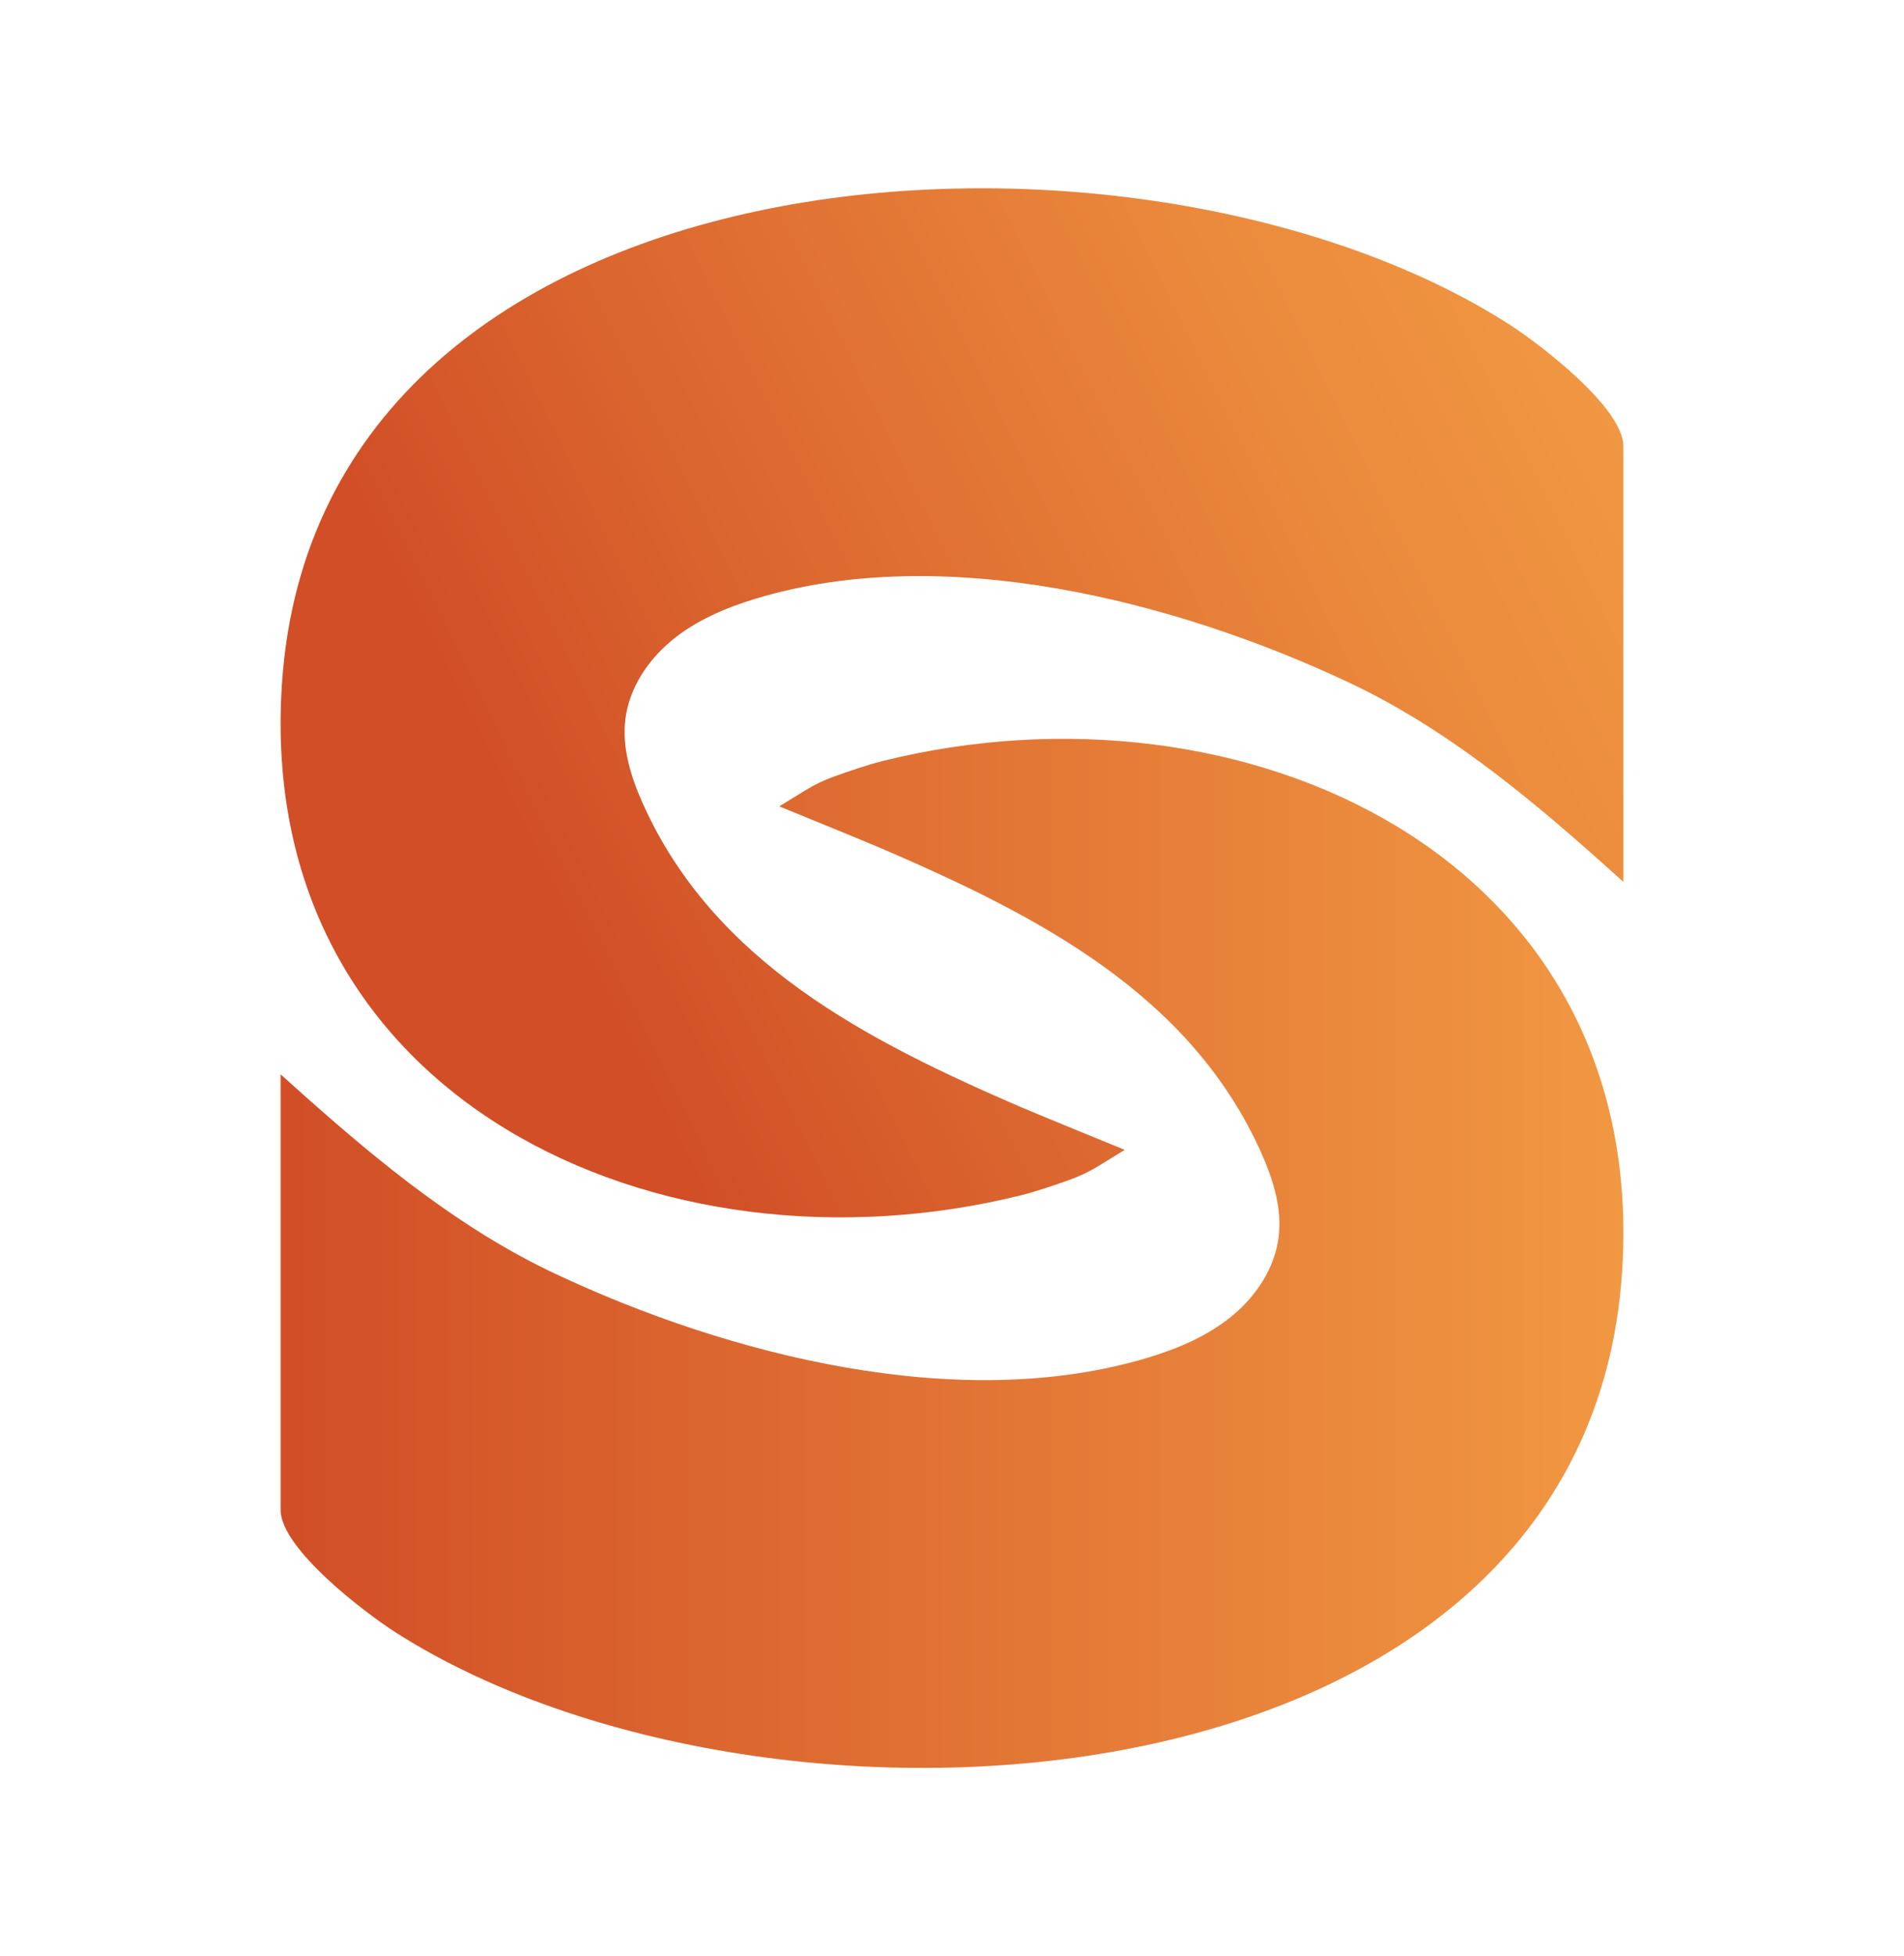
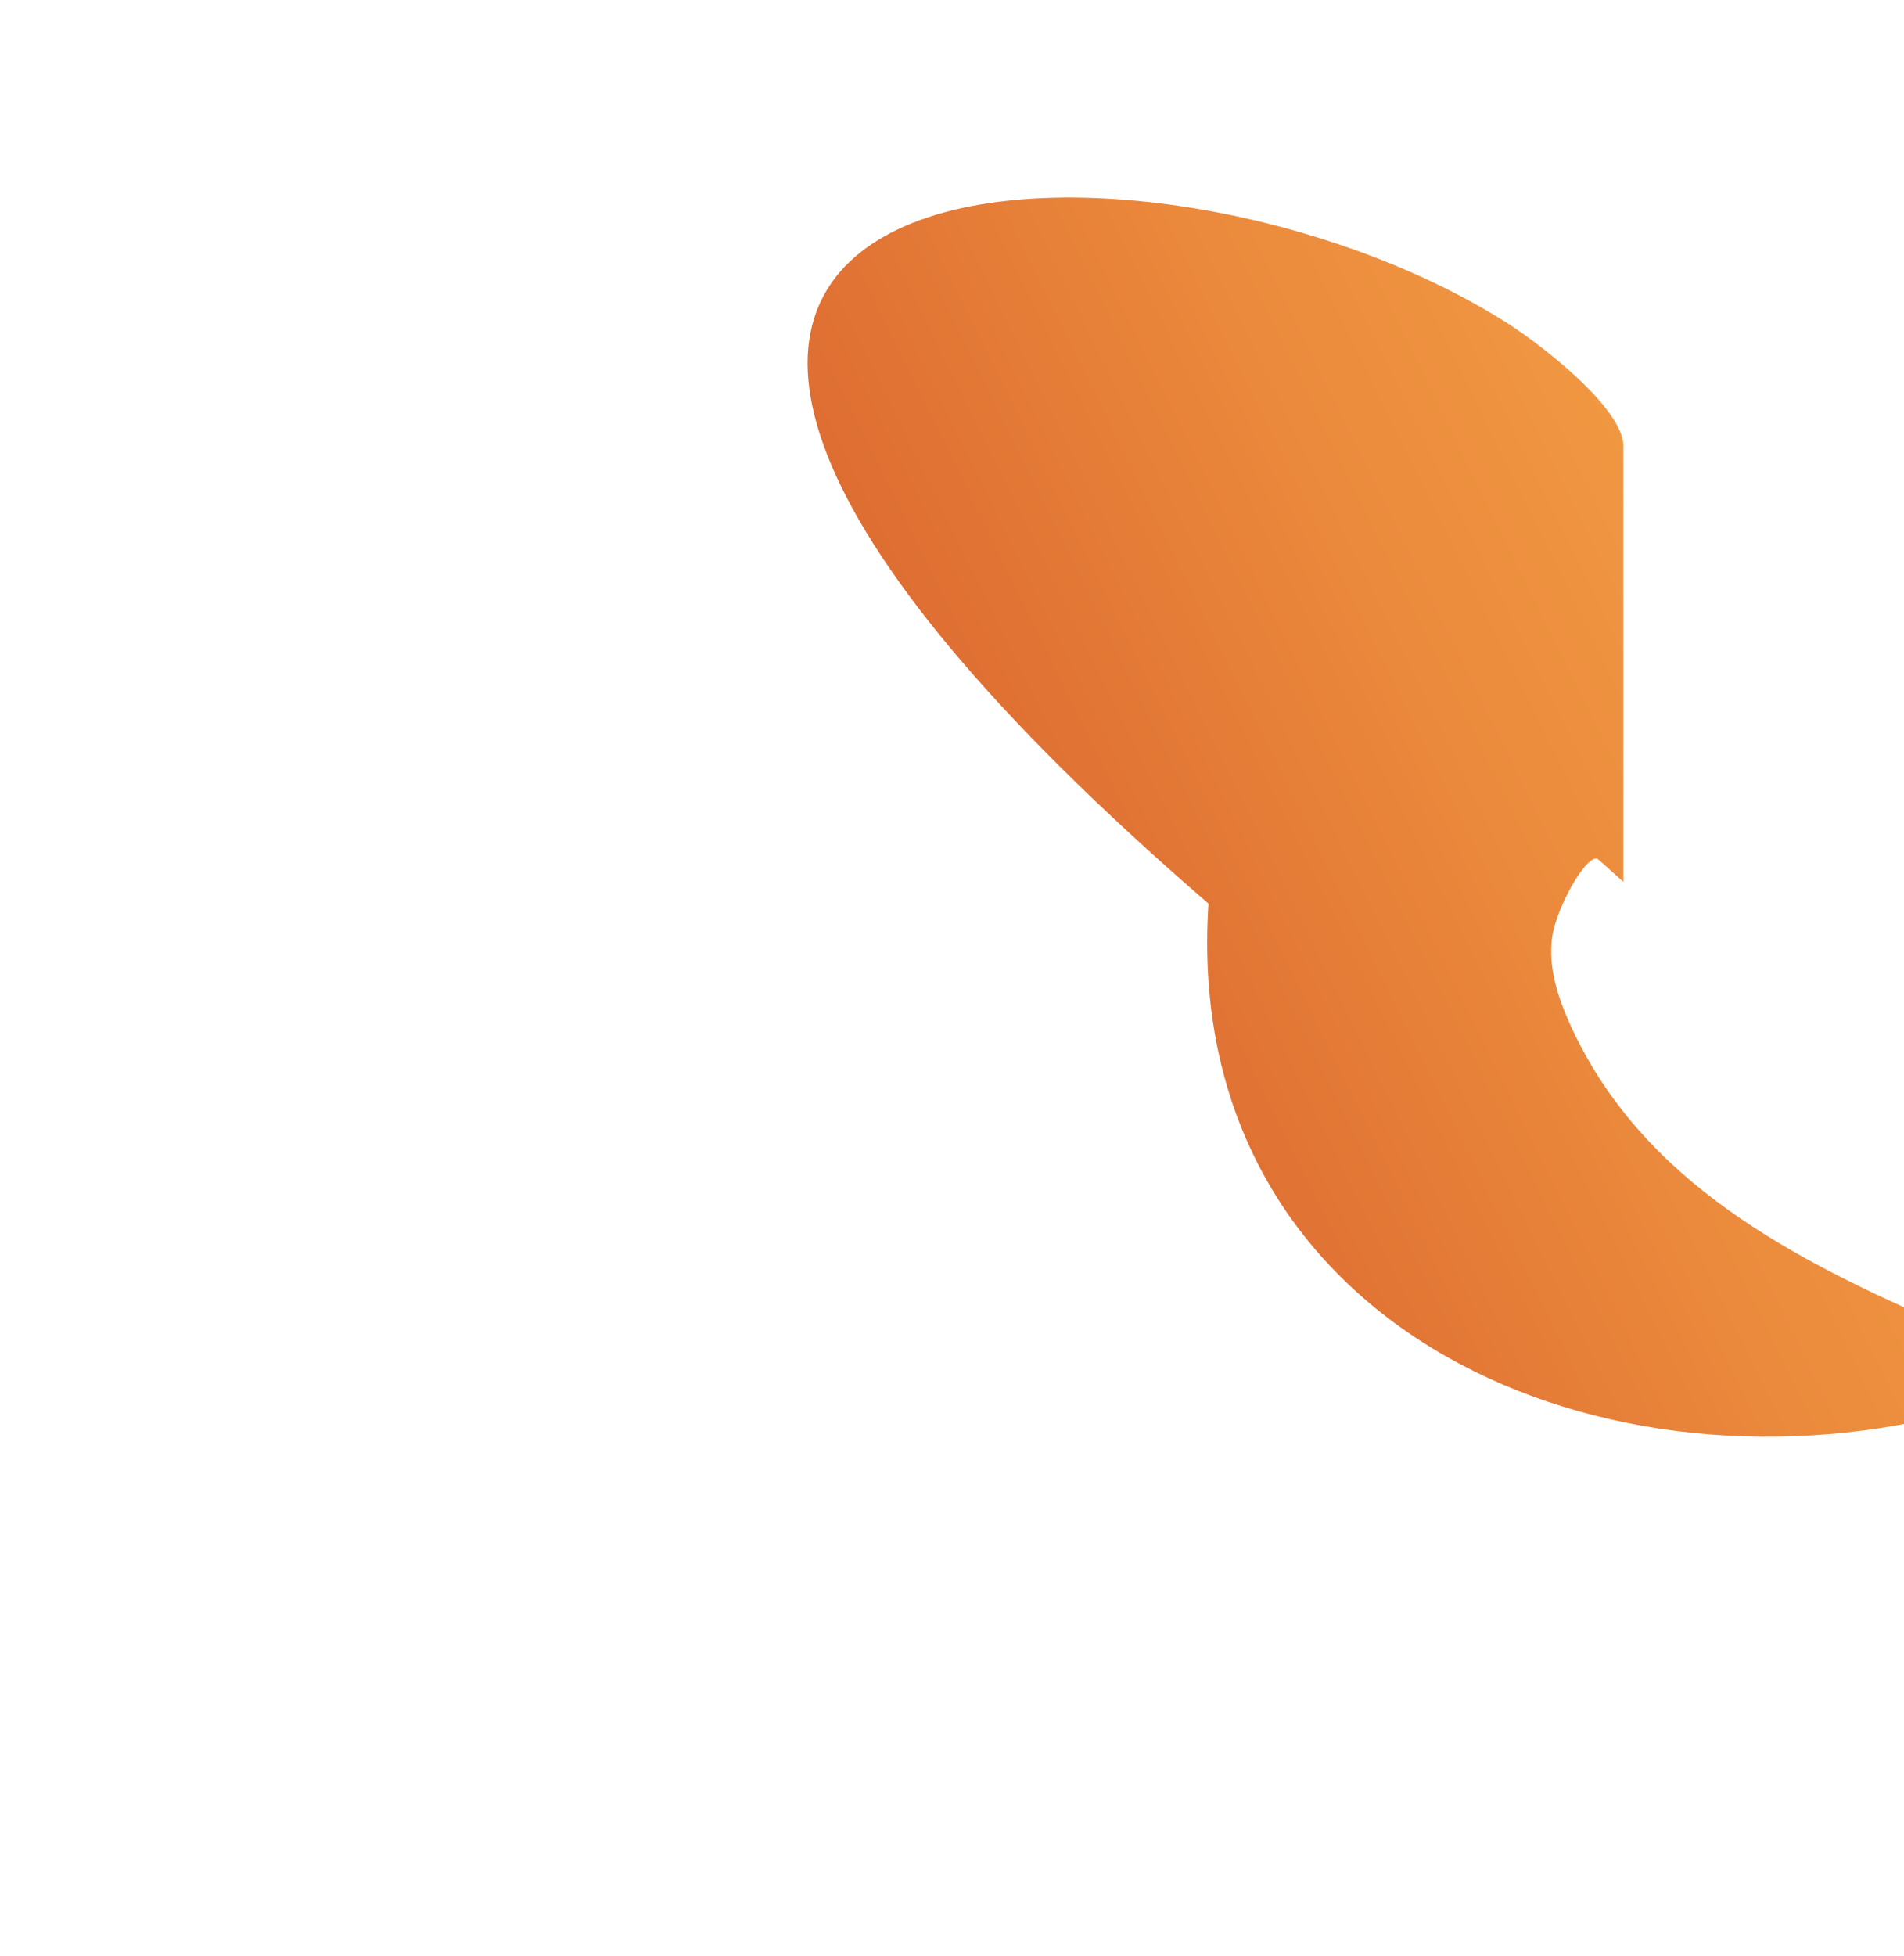
<svg xmlns="http://www.w3.org/2000/svg" id="Capa_1" data-name="Capa 1" viewBox="0 0 409.07 420.08">
  <defs>
    <style>
      .cls-1 {
        fill: url(#Degradado_sin_nombre_5);
      }

      .cls-2 {
        fill: url(#Degradado_sin_nombre_34);
      }
    </style>
    <linearGradient id="Degradado_sin_nombre_5" data-name="Degradado sin nombre 5" x1="84.97" y1="201.08" x2="343.82" y2="73.73" gradientUnits="userSpaceOnUse">
      <stop offset=".11" stop-color="#d14e26" />
      <stop offset=".36" stop-color="#db662f" />
      <stop offset=".78" stop-color="#eb8a3c" />
      <stop offset="1" stop-color="#f19842" />
    </linearGradient>
    <linearGradient id="Degradado_sin_nombre_34" data-name="Degradado sin nombre 34" x1="60.29" y1="269.15" x2="348.78" y2="269.15" gradientUnits="userSpaceOnUse">
      <stop offset="0" stop-color="#d14e26" />
      <stop offset="1" stop-color="#f19842" />
    </linearGradient>
  </defs>
-   <path class="cls-1" d="M348.78,189.37s-3.14-2.82-5.34-4.78c-16.47-14.64-33.66-28.64-53.72-38.07-37.19-17.48-86.97-30.2-127.39-17.95-6.44,1.95-12.76,4.64-17.96,8.92s-9.19,10.29-10.01,16.97c-.76,6.17,1.19,12.36,3.72,18.03,15.33,34.29,48.37,51.02,81.02,65.15,3.39,1.47,22.55,9.28,22.55,9.28l-5.62,3.45c-1.98,1.22-4.08,2.22-6.27,3-2.93,1.05-7.14,2.49-10.22,3.26-77.62,19.36-164.83-20.51-158.97-109.69C68.33,28.85,244.02,18.52,323.97,69.48c6.93,4.42,24.81,18.11,24.81,26.37v93.52Z" />
-   <path class="cls-2" d="M60.29,230.71s3.14,2.82,5.34,4.78c16.47,14.64,33.66,28.64,53.72,38.07,37.19,17.48,86.97,30.2,127.39,17.95,6.44-1.95,12.76-4.64,17.96-8.92,5.2-4.28,9.19-10.29,10.01-16.97.76-6.17-1.19-12.36-3.72-18.03-15.33-34.29-48.37-51.02-81.02-65.15-3.39-1.47-22.55-9.28-22.55-9.28l5.62-3.45c1.98-1.22,4.08-2.22,6.27-3,2.93-1.05,7.14-2.49,10.22-3.26,77.62-19.36,164.83,20.51,158.97,109.69-7.76,118.1-183.44,128.42-263.4,77.47-6.93-4.42-24.81-18.11-24.81-26.37v-93.52Z" />
+   <path class="cls-1" d="M348.78,189.37s-3.14-2.82-5.34-4.78s-9.19,10.29-10.01,16.97c-.76,6.17,1.19,12.36,3.72,18.03,15.33,34.29,48.37,51.02,81.02,65.15,3.39,1.47,22.55,9.28,22.55,9.28l-5.62,3.45c-1.98,1.22-4.08,2.22-6.27,3-2.93,1.05-7.14,2.49-10.22,3.26-77.62,19.36-164.83-20.51-158.97-109.69C68.33,28.85,244.02,18.52,323.97,69.48c6.93,4.42,24.81,18.11,24.81,26.37v93.52Z" />
</svg>